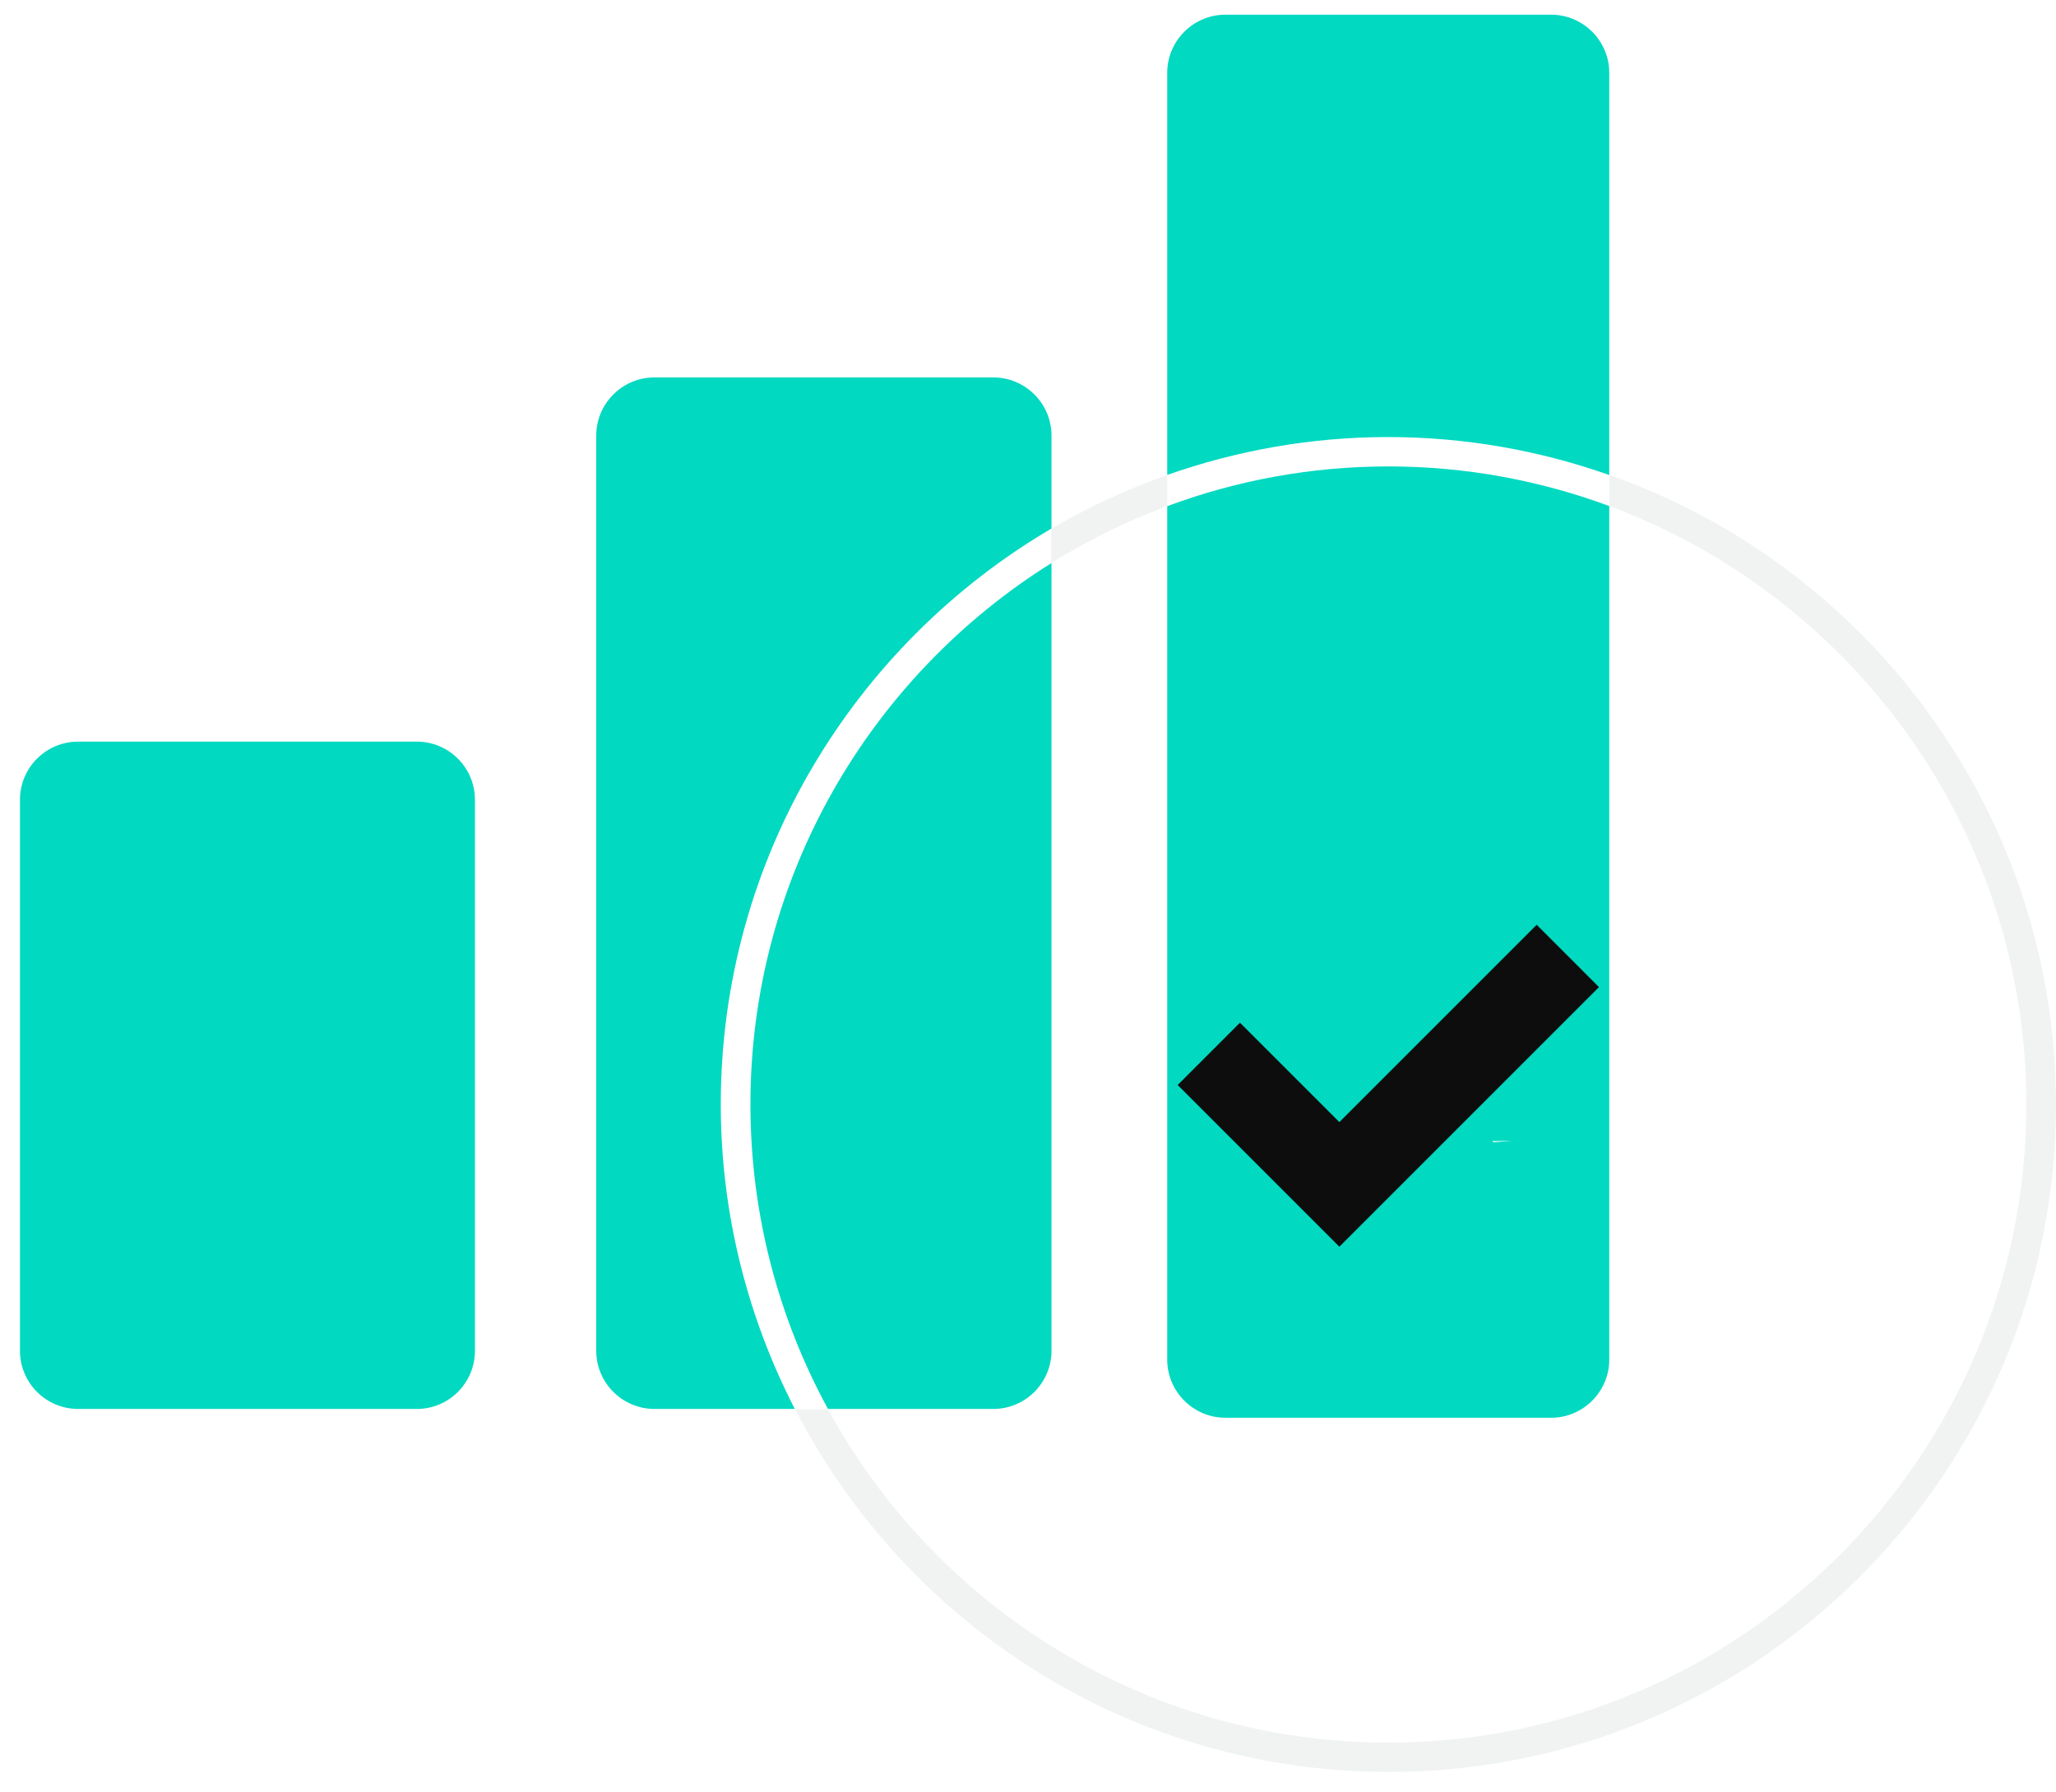
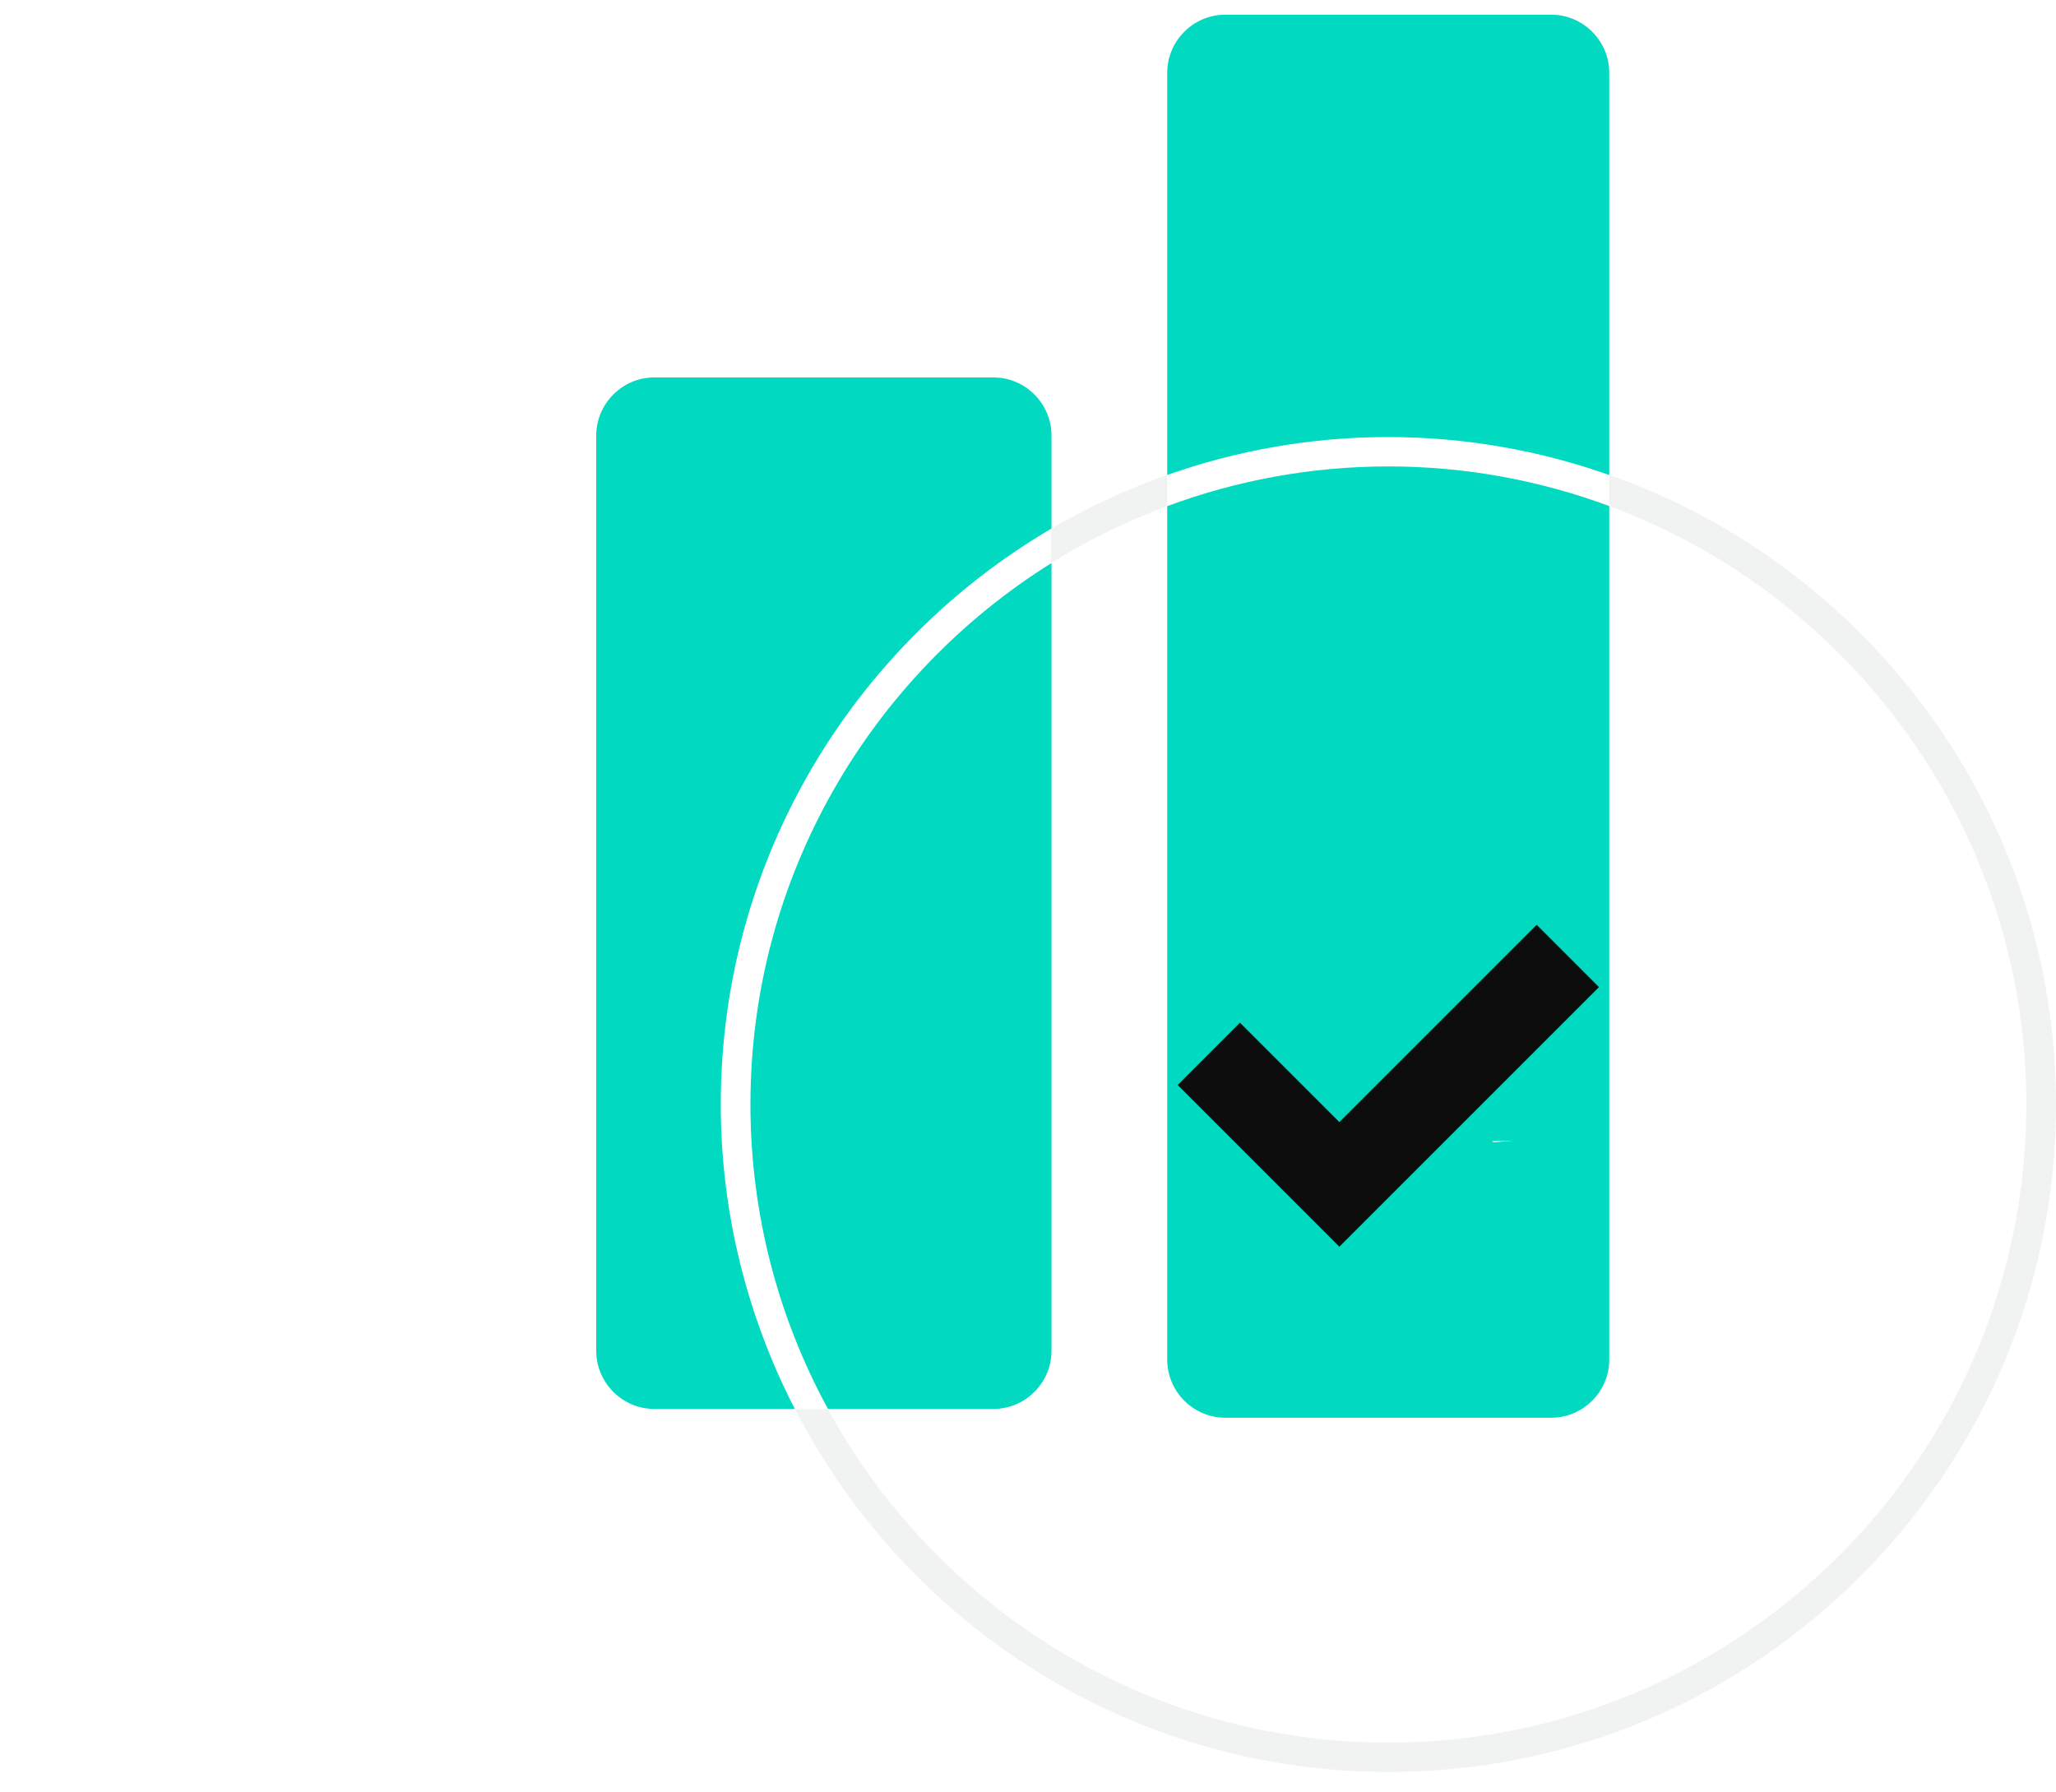
<svg xmlns="http://www.w3.org/2000/svg" width="70" height="61" viewBox="0 0 70 61" fill="none">
  <g clip-path="url(#clip0_369_5520)">
    <path d="M35.8 46V19.17C29.65 23.01 25.55 29.84 25.55 37.6C25.55 41.35 26.51 44.89 28.19 47.97H33.82C34.91 47.97 35.8 47.08 35.8 45.99V46Z" fill="#01D9C1" />
    <path d="M35.8 18V14.83C35.8 13.74 34.91 12.85 33.82 12.85H22.28C21.19 12.85 20.3 13.74 20.3 14.83V45.99C20.3 47.08 21.19 47.97 22.28 47.97H27.06C25.46 44.86 24.54 41.33 24.54 37.6C24.54 29.25 29.07 21.95 35.79 18H35.8Z" fill="#01D9C1" />
-     <path d="M14.19 25.25H2.66C1.566 25.25 0.68 26.137 0.68 27.23V45.99C0.68 47.084 1.566 47.97 2.66 47.97H14.19C15.283 47.97 16.17 47.084 16.17 45.99V27.23C16.17 26.137 15.283 25.25 14.19 25.25Z" fill="#01D9C1" />
    <path d="M39.74 17.23V16.17C38.36 16.66 37.04 17.27 35.79 18V19.17C37.03 18.4 38.35 17.75 39.74 17.23Z" fill="#F1F3F3" />
    <path d="M54.79 16.17V17.23C63.07 20.3 68.99 28.27 68.99 37.61C68.99 49.59 59.24 59.33 47.27 59.33C39.05 59.33 31.88 54.74 28.19 47.98H27.07C30.85 55.31 38.48 60.33 47.28 60.33C59.81 60.33 70 50.14 70 37.61C70 27.72 63.64 19.29 54.8 16.17H54.79Z" fill="#F1F3F3" />
    <path d="M54.79 16.17V2.48C54.79 1.39 53.9 0.5 52.81 0.5H41.72C40.63 0.5 39.74 1.39 39.74 2.48V16.17C42.1 15.34 44.63 14.88 47.26 14.88C49.89 14.88 52.43 15.34 54.78 16.17H54.79Z" fill="#01D9C1" />
    <path d="M45.89 34.64C45.89 35.21 46.22 35.59 46.74 35.88V33.41C46.21 33.59 45.89 34 45.89 34.64Z" fill="#01D9C1" />
    <path d="M48.61 42.05C49.21 41.84 49.57 41.37 49.57 40.74C49.57 40.11 49.2 39.76 48.61 39.49V42.05Z" fill="#01D9C1" />
    <path d="M39.74 17.23V46.29C39.74 47.38 40.63 48.27 41.72 48.27H52.81C53.9 48.27 54.79 47.38 54.79 46.29V17.23C52.44 16.36 49.91 15.88 47.27 15.88C44.63 15.88 42.09 16.36 39.75 17.23H39.74ZM49.239 34.555L49.29 34.8C49.23 34.22 47.339 28.457 46.959 28.217L48.6 36.54C48.6 36.54 48.62 36.54 48.64 36.54C50.66 37.1 45.93 34.548 45.93 37.408C45.93 39.438 53.735 38.65 50.855 38.89L45.361 35.124L46.73 46.34L50.361 38.581C47.881 38.271 43.633 37.038 42.38 40.55H45.93C45.99 41.21 46.27 41.66 46.74 41.91V38.89C44.72 38.36 52.028 38.024 52.028 35.124C52.028 32.784 49.538 32.05 52.028 31.79L51.349 28.85H48.61V30.77C51.1 31.06 49.13 30.089 49.29 32.469L49.239 34.555Z" fill="#01D9C1" />
    <g filter="url(#filter0_b_369_5520)">
      <path d="M41.156 35.88L45.601 40.325L53.379 32.547" stroke="#0D0D0D" stroke-width="3" />
    </g>
  </g>
  <defs>
    <filter id="filter0_b_369_5520" x="36.095" y="27.486" width="22.344" height="18.96" filterUnits="userSpaceOnUse" color-interpolation-filters="sRGB">
      <feFlood flood-opacity="0" result="BackgroundImageFix" />
      <feGaussianBlur in="BackgroundImageFix" stdDeviation="2" />
      <feComposite in2="SourceAlpha" operator="in" result="effect1_backgroundBlur_369_5520" />
      <feBlend mode="normal" in="SourceGraphic" in2="effect1_backgroundBlur_369_5520" result="shape" />
    </filter>
    <clipPath id="clip0_369_5520">
      <rect width="69.31" height="59.83" fill="white" transform="translate(0.68 0.5)" />
    </clipPath>
  </defs>
</svg>